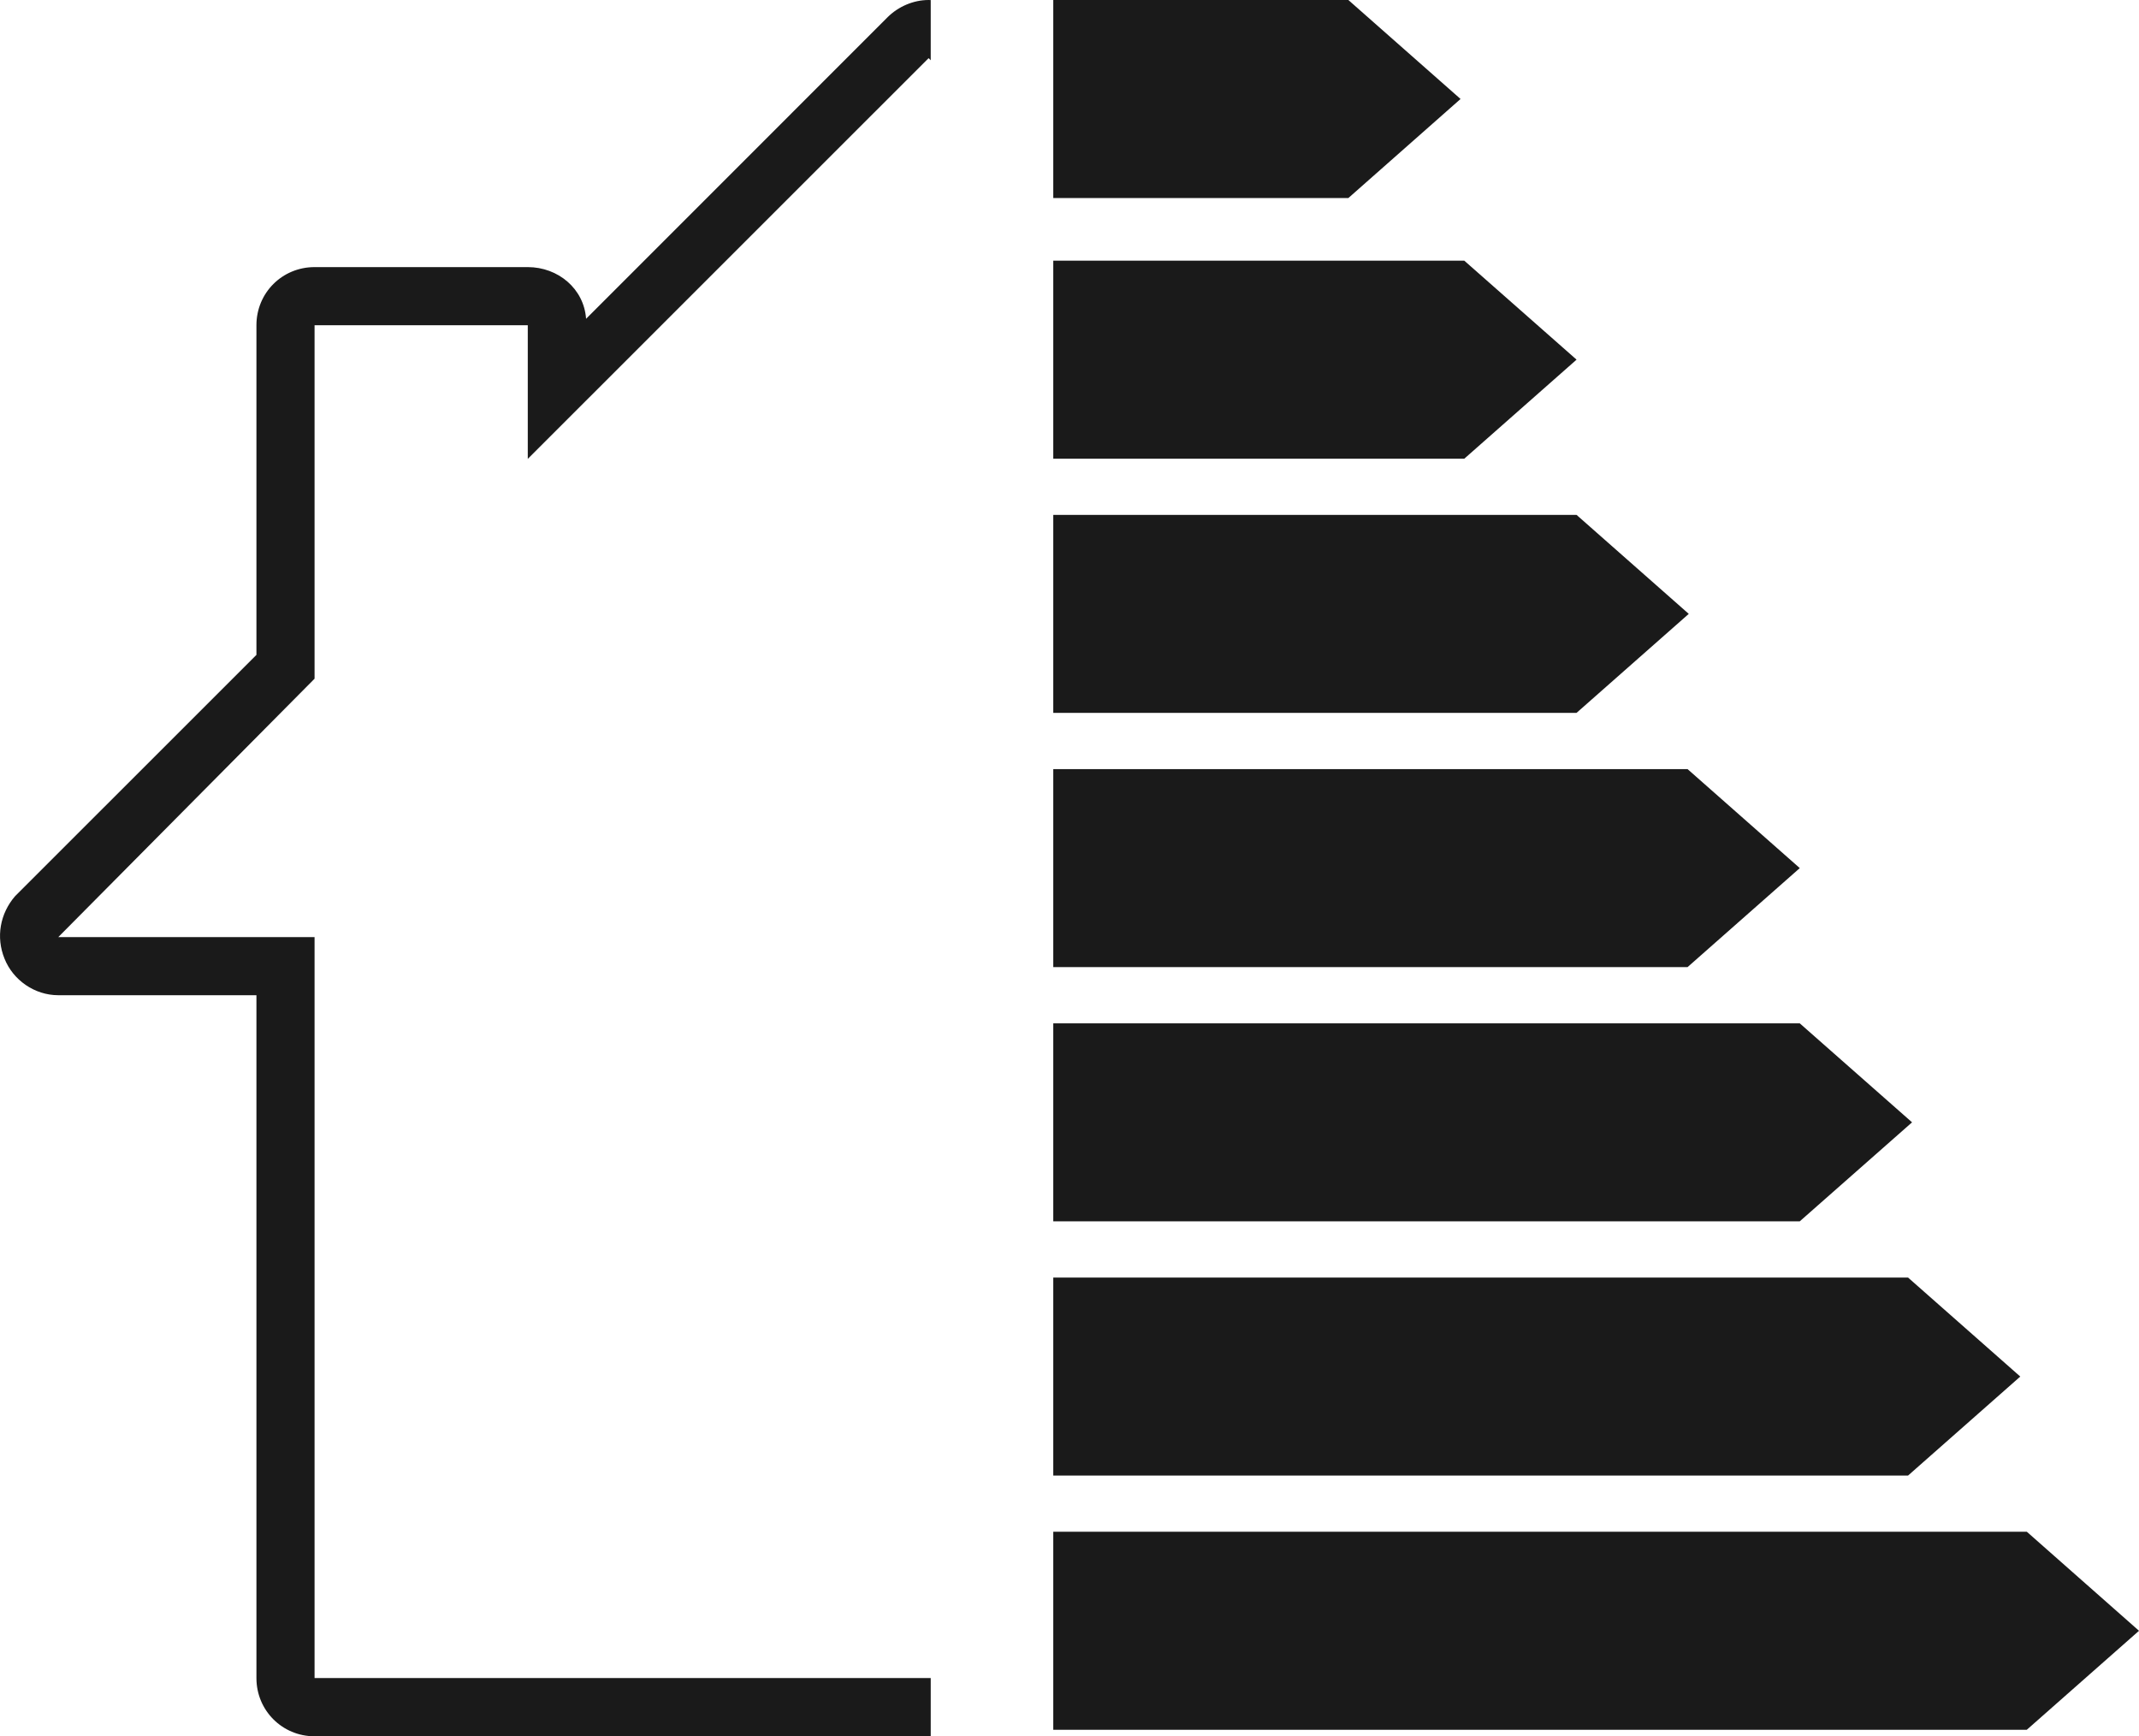
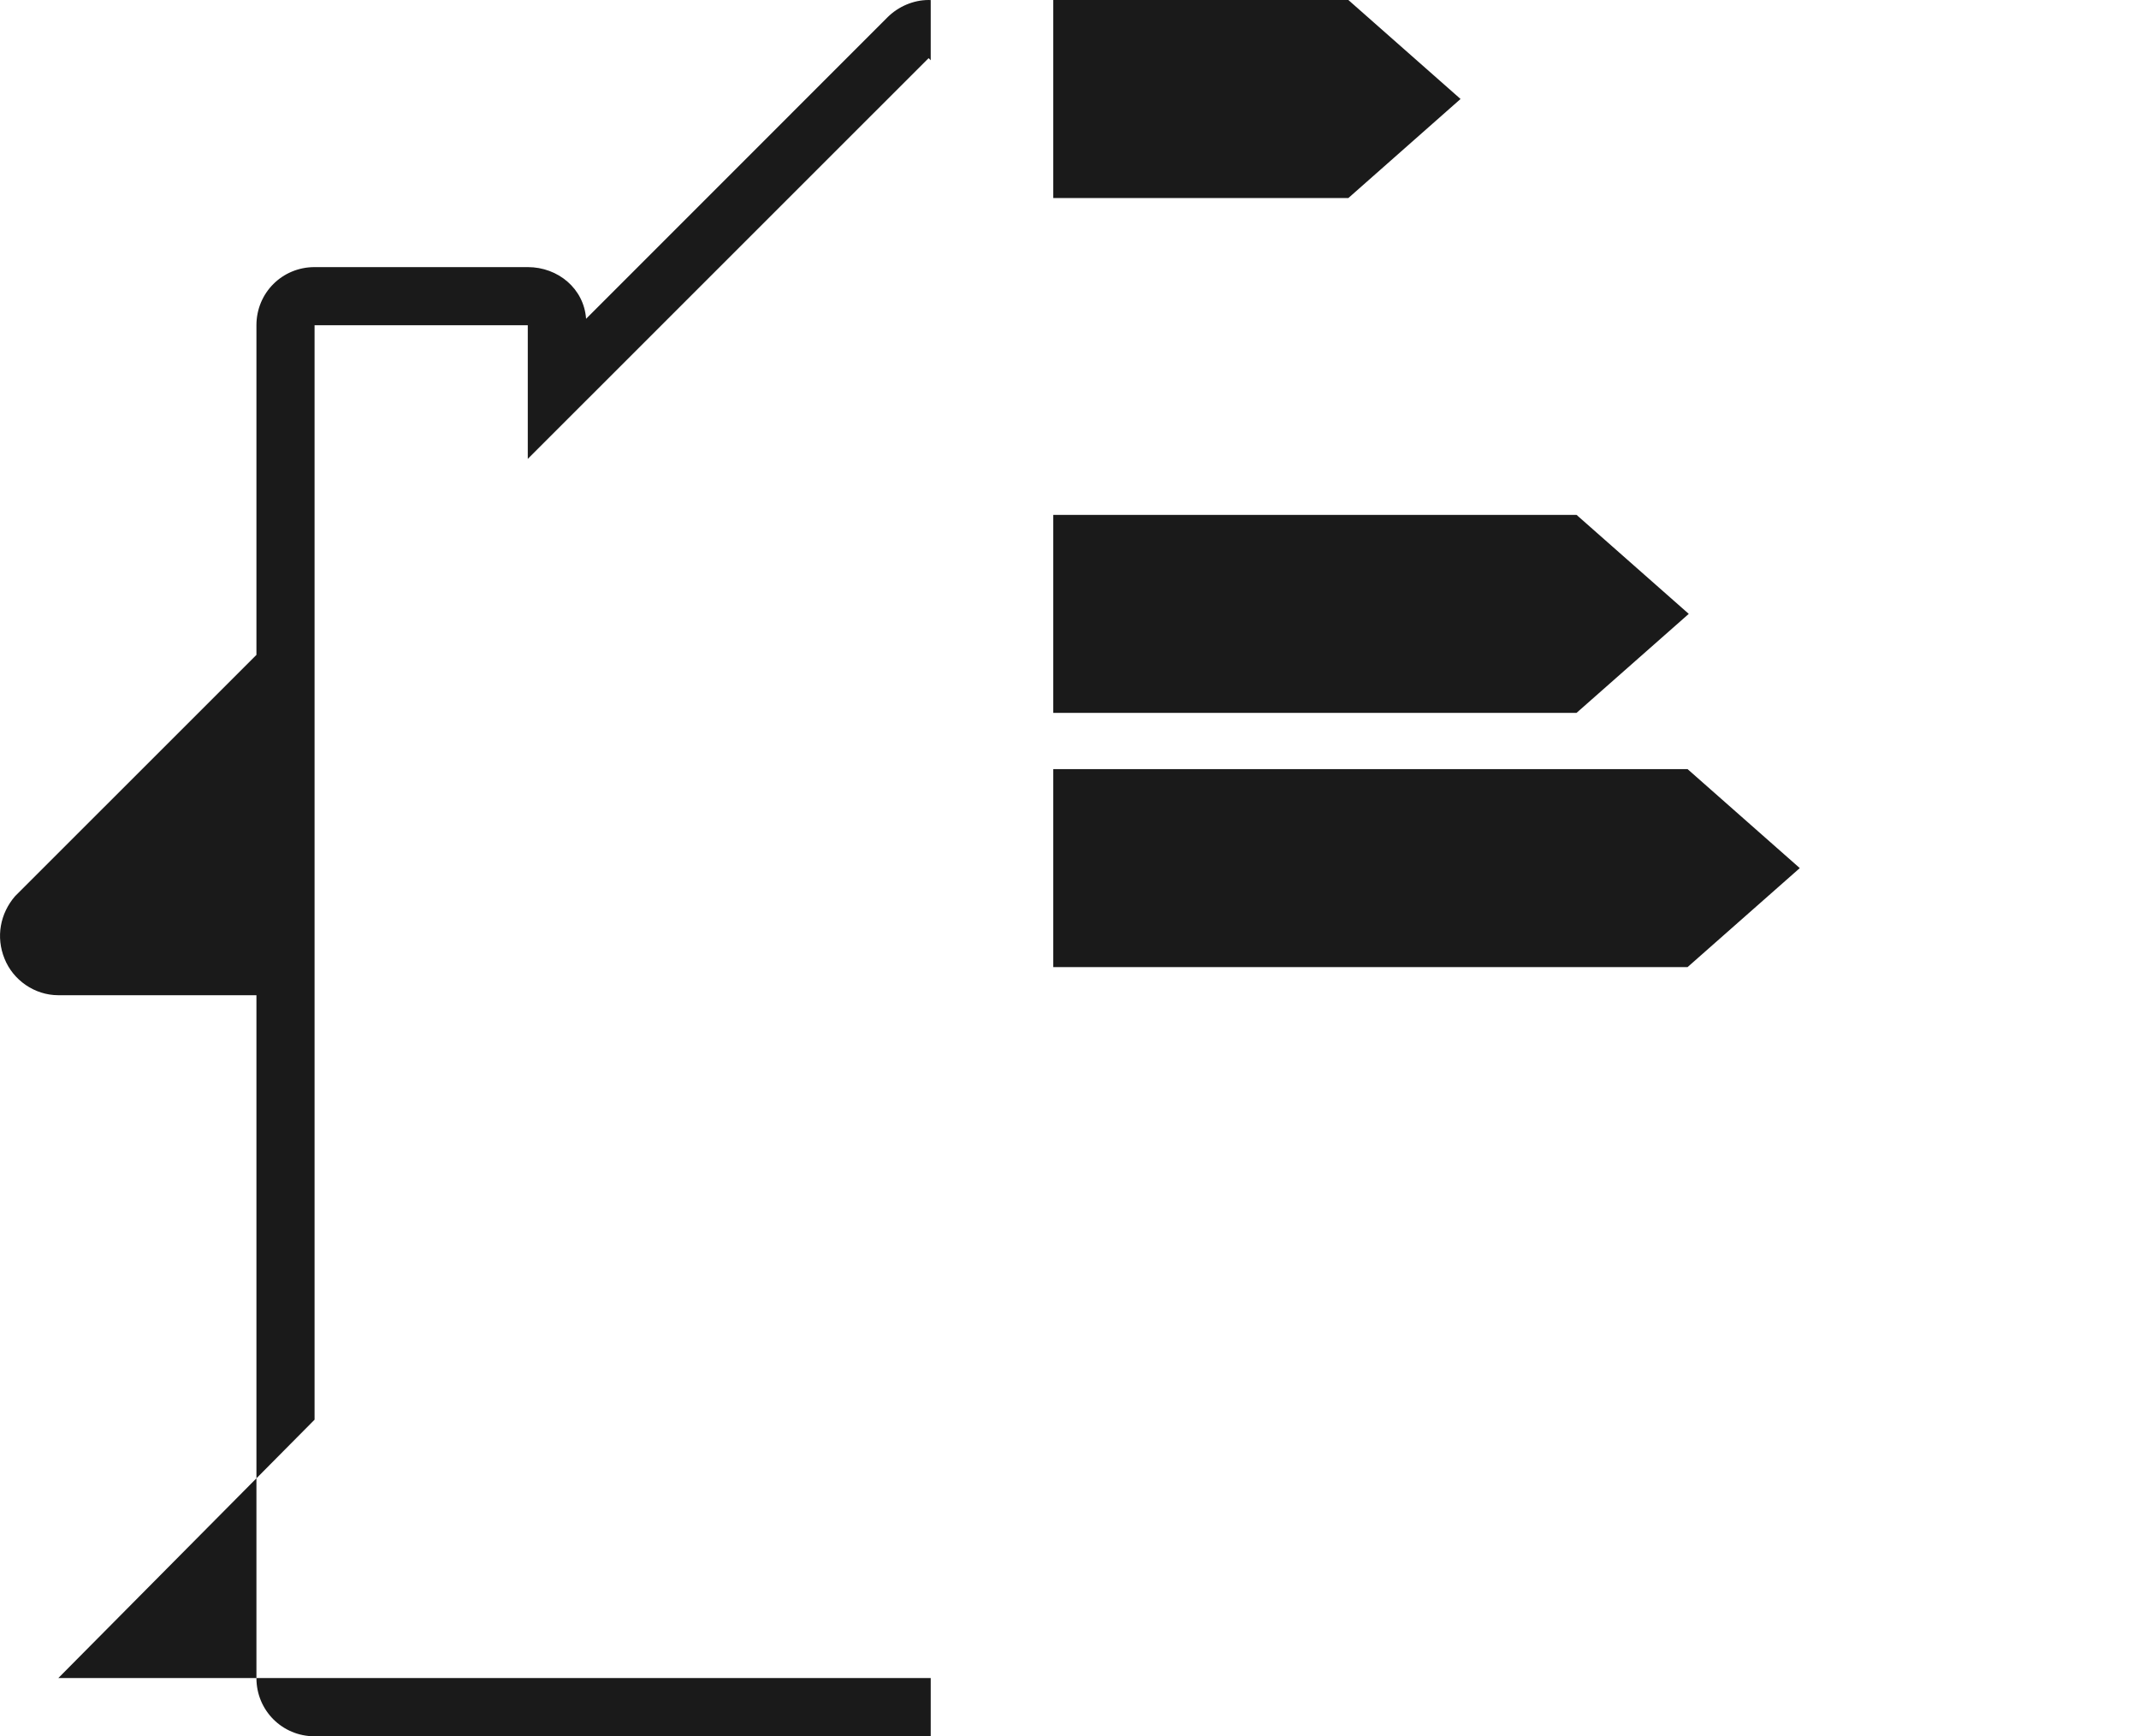
<svg xmlns="http://www.w3.org/2000/svg" id="Calque_1" data-name="Calque 1" viewBox="0 0 252.41 204.88">
  <defs>
    <style>
      .cls-1 {
        fill: #1a1a1a;
      }
    </style>
  </defs>
-   <path class="cls-1" d="M109.83,198.02H37.12V110.58H6.88l30.24-30.49V38.38h25.16v15.77L109.58,6.86l.25,.25V.01c-.08,0-.17-.01-.25-.01-1.78,0-3.56,.76-4.84,2.03l-35.58,35.59c-.25-3.56-3.31-6.1-6.88-6.1h-25.16c-3.82,0-6.86,3.04-6.86,6.86v38.9L1.79,105.74c-1.78,2.05-2.29,4.84-1.26,7.38,1.01,2.54,3.55,4.32,6.35,4.32H30.26v80.59c0,3.8,3.04,6.86,6.86,6.86H109.83v-6.86Z" />
+   <path class="cls-1" d="M109.83,198.02H37.12H6.88l30.24-30.49V38.38h25.16v15.77L109.58,6.86l.25,.25V.01c-.08,0-.17-.01-.25-.01-1.78,0-3.56,.76-4.84,2.03l-35.58,35.59c-.25-3.56-3.31-6.1-6.88-6.1h-25.16c-3.82,0-6.86,3.04-6.86,6.86v38.9L1.79,105.74c-1.78,2.05-2.29,4.84-1.26,7.38,1.01,2.54,3.55,4.32,6.35,4.32H30.26v80.59c0,3.8,3.04,6.86,6.86,6.86H109.83v-6.86Z" />
  <g>
    <polygon class="cls-1" points="186.04 84.12 199.28 72.44 186.04 60.76 124.29 60.76 124.29 84.12 186.04 84.12" />
    <polygon class="cls-1" points="199.14 114.12 212.38 102.44 199.14 90.76 124.29 90.76 124.29 114.12 199.14 114.12" />
-     <polygon class="cls-1" points="212.38 144.12 225.63 132.44 212.38 120.76 124.29 120.76 124.29 144.12 212.38 144.12" />
-     <polygon class="cls-1" points="225.16 174.12 238.4 162.44 225.16 150.76 124.29 150.76 124.29 174.12 225.16 174.12" />
-     <polygon class="cls-1" points="252.41 192.44 239.17 180.75 124.29 180.75 124.29 204.12 239.17 204.12 252.41 192.44" />
-     <polygon class="cls-1" points="172.79 54.13 186.04 42.44 172.79 30.76 124.29 30.76 124.29 54.13 172.79 54.13" />
    <polygon class="cls-1" points="159.11 23.37 172.35 11.68 159.11 0 124.29 0 124.29 23.37 159.11 23.37" />
  </g>
</svg>